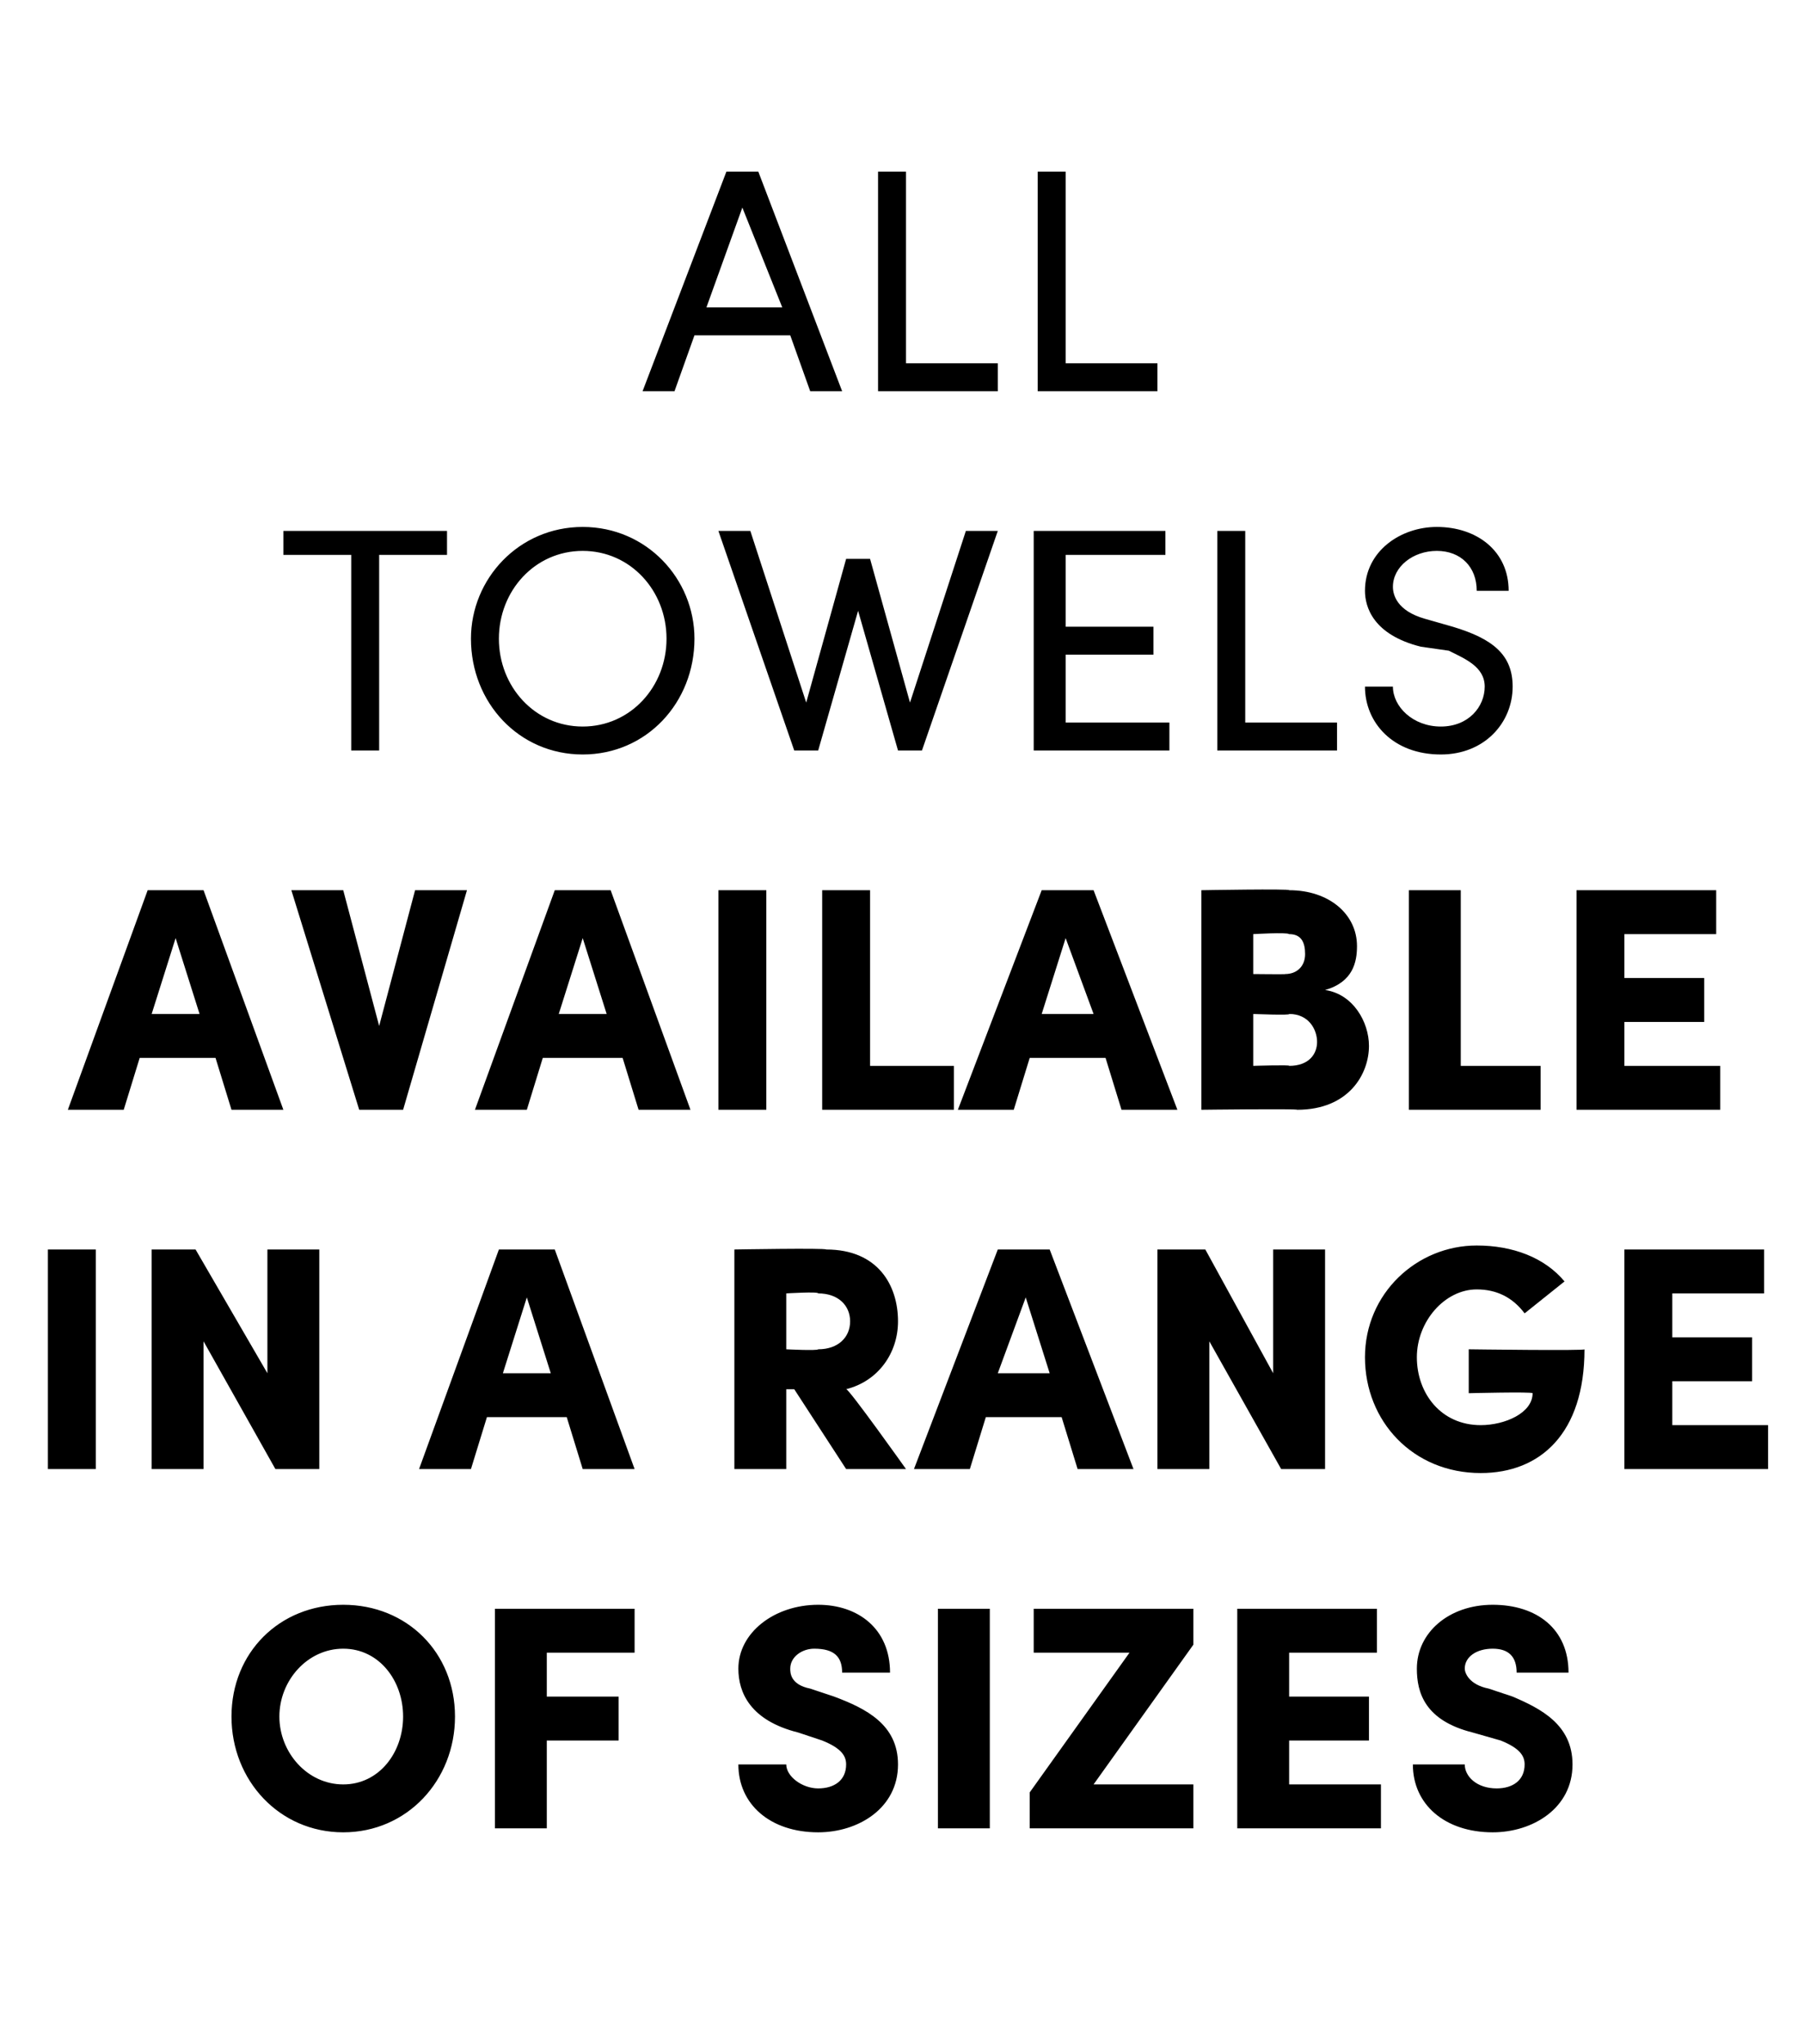
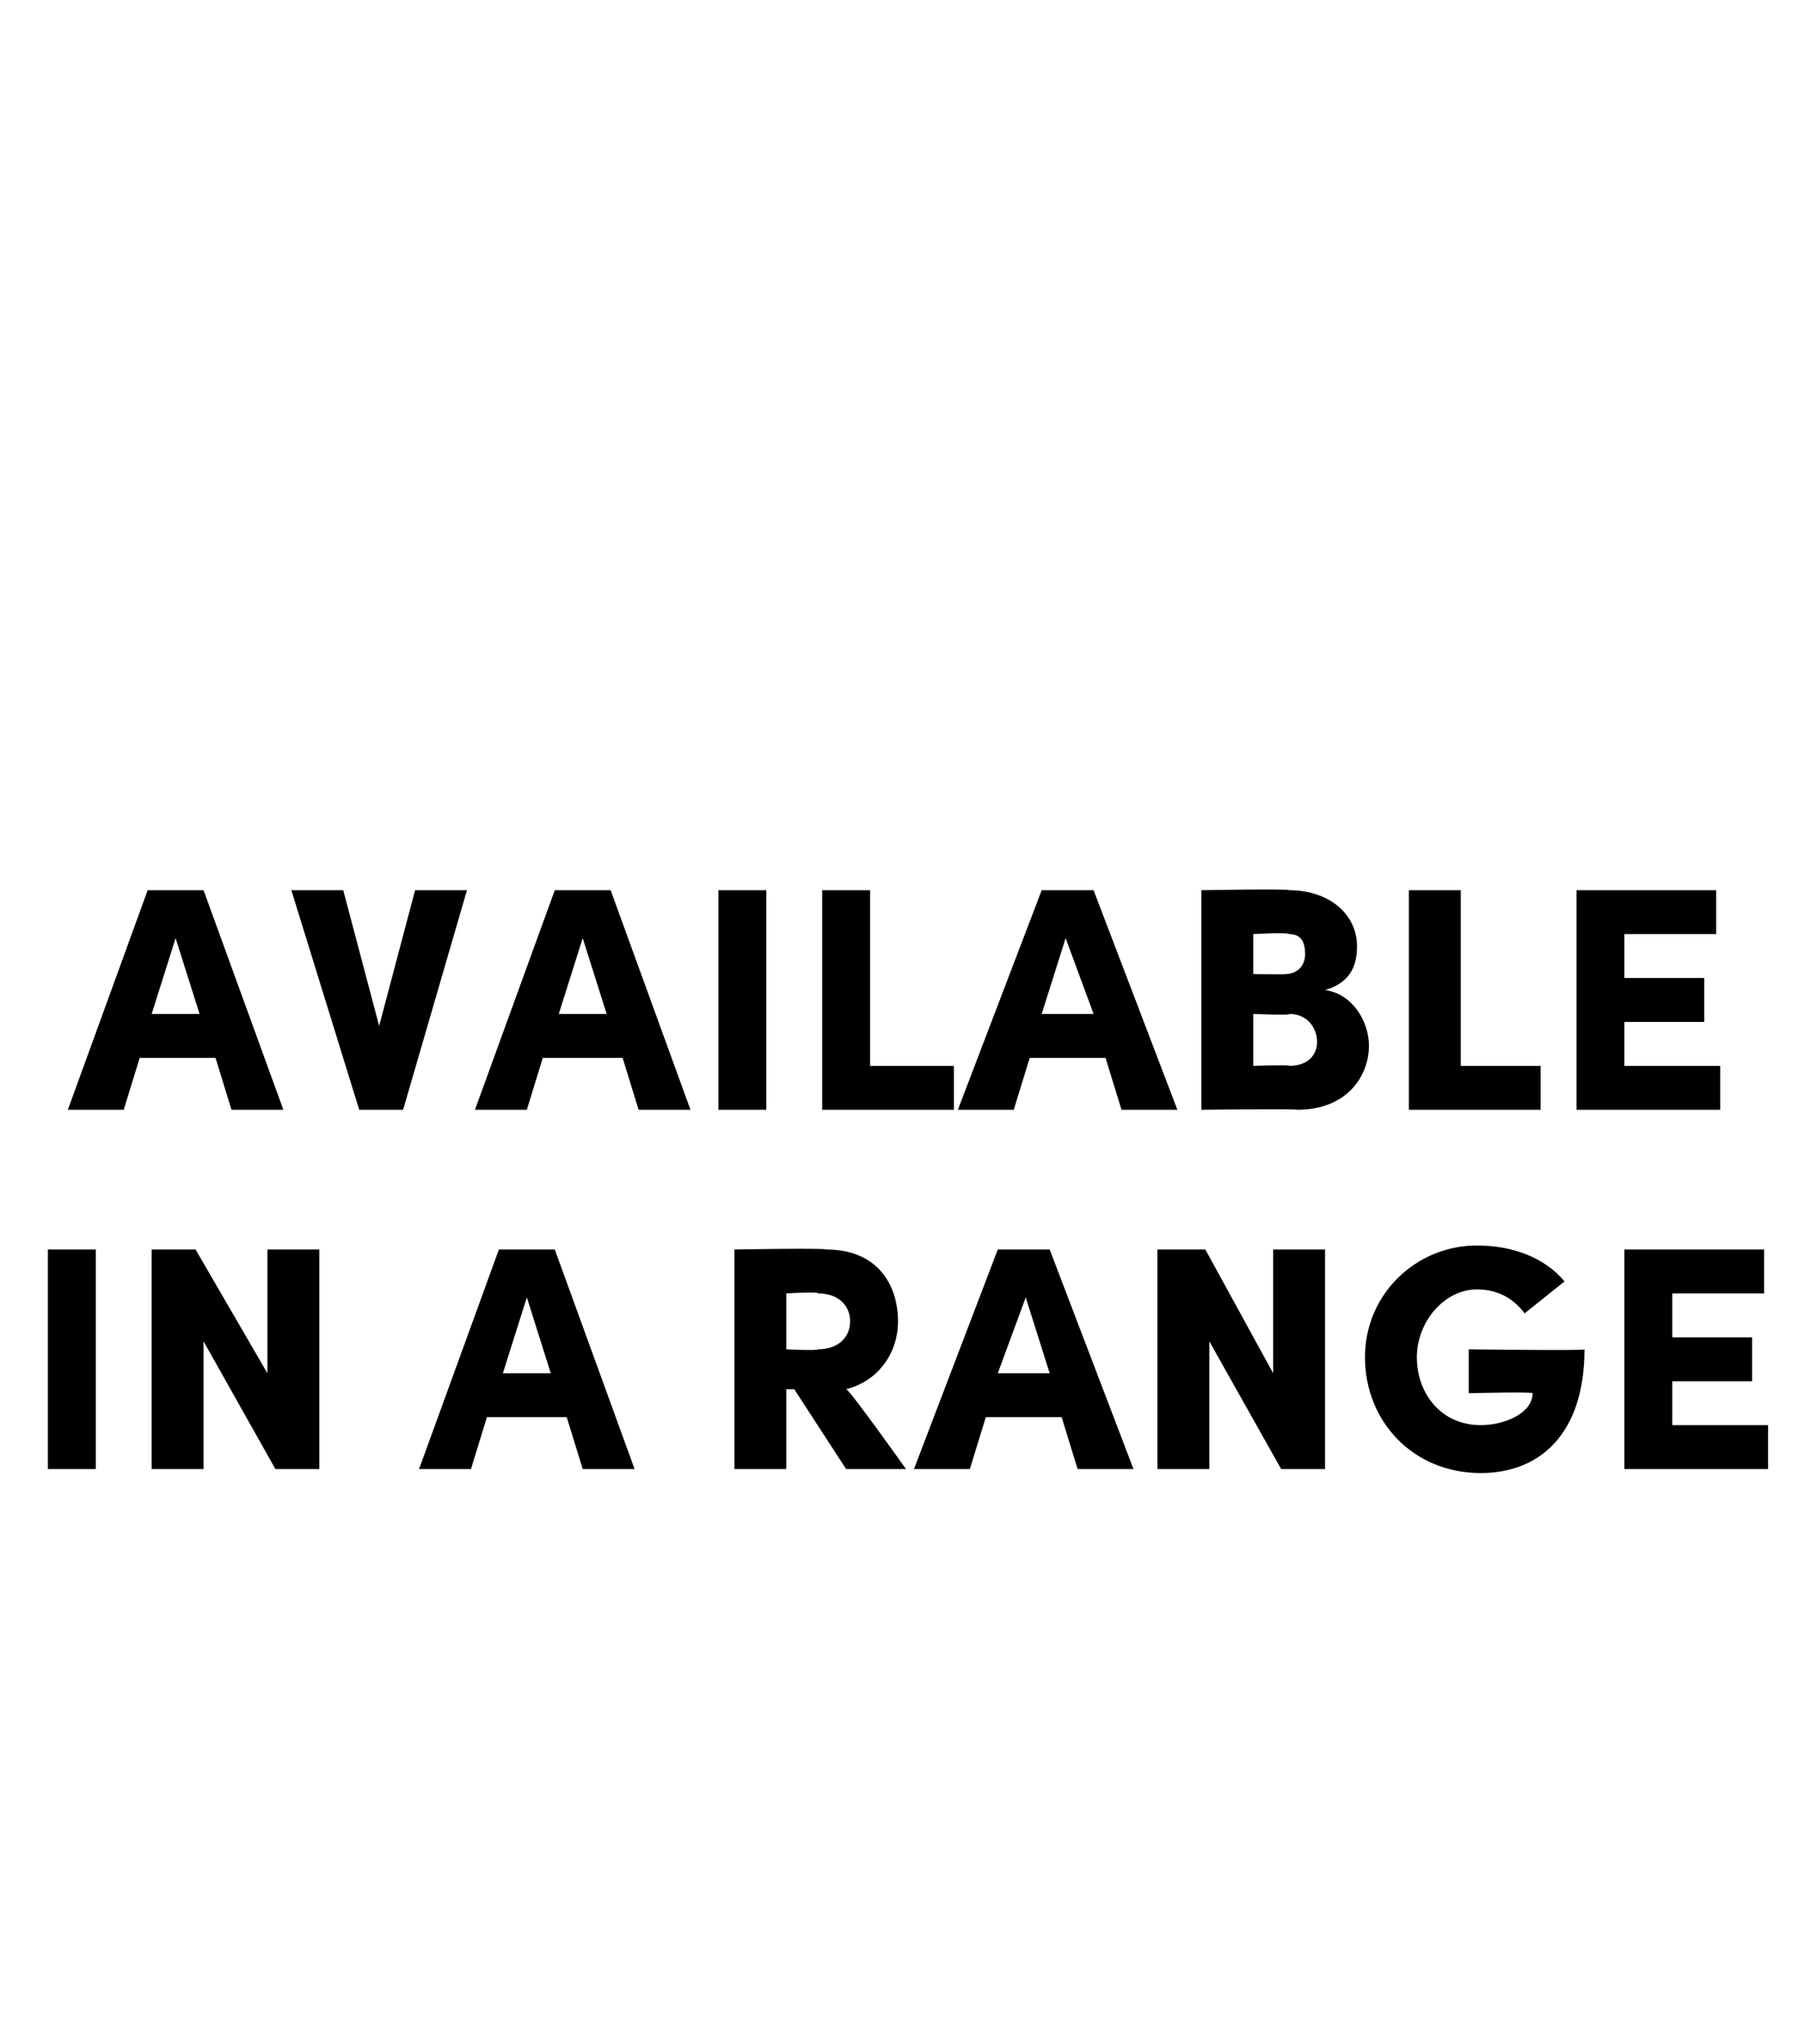
<svg xmlns="http://www.w3.org/2000/svg" version="1.1" width="45.2px" height="51.2px" viewBox="0 -4 45.2 51.2" style="top:-4px">
  <desc>All Towels available in a range of sizes</desc>
  <defs />
  <g id="Polygon28609">
-     <path d="M 5.8 39 C 5.8 37.4 7 36.2 8.6 36.2 C 10.2 36.2 11.4 37.4 11.4 39 C 11.4 40.6 10.2 41.9 8.6 41.9 C 7 41.9 5.8 40.6 5.8 39 Z M 10.1 39 C 10.1 38.1 9.5 37.3 8.6 37.3 C 7.7 37.3 7 38.1 7 39 C 7 39.9 7.7 40.7 8.6 40.7 C 9.5 40.7 10.1 39.9 10.1 39 Z M 15.9 37.4 L 13.7 37.4 L 13.7 38.5 L 15.5 38.5 L 15.5 39.6 L 13.7 39.6 L 13.7 41.8 L 12.4 41.8 L 12.4 36.3 L 15.9 36.3 L 15.9 37.4 Z M 18.5 40.2 C 18.5 40.2 19.7 40.2 19.7 40.2 C 19.7 40.5 20.1 40.8 20.5 40.8 C 20.9 40.8 21.2 40.6 21.2 40.2 C 21.2 40 21.1 39.8 20.6 39.6 C 20.6 39.6 20 39.4 20 39.4 C 18.8 39.1 18.5 38.4 18.5 37.8 C 18.5 36.9 19.4 36.2 20.5 36.2 C 21.5 36.2 22.3 36.8 22.3 37.9 C 22.3 37.9 21.1 37.9 21.1 37.9 C 21.1 37.5 20.9 37.3 20.4 37.3 C 20.1 37.3 19.8 37.5 19.8 37.8 C 19.8 37.9 19.8 38.2 20.3 38.3 C 20.3 38.3 20.9 38.5 20.9 38.5 C 21.7 38.8 22.5 39.2 22.5 40.2 C 22.5 41.3 21.5 41.9 20.5 41.9 C 19.3 41.9 18.5 41.2 18.5 40.2 Z M 23.5 41.8 L 23.5 36.3 L 24.8 36.3 L 24.8 41.8 L 23.5 41.8 Z M 29.9 36.3 L 29.9 37.2 L 27.4 40.7 L 29.9 40.7 L 29.9 41.8 L 25.8 41.8 L 25.8 40.9 L 28.3 37.4 L 25.9 37.4 L 25.9 36.3 L 29.9 36.3 Z M 32.3 40.7 L 34.6 40.7 L 34.6 41.8 L 31 41.8 L 31 36.3 L 34.5 36.3 L 34.5 37.4 L 32.3 37.4 L 32.3 38.5 L 34.3 38.5 L 34.3 39.6 L 32.3 39.6 L 32.3 40.7 Z M 35.4 40.2 C 35.4 40.2 36.7 40.2 36.7 40.2 C 36.7 40.5 37 40.8 37.5 40.8 C 37.9 40.8 38.2 40.6 38.2 40.2 C 38.2 40 38.1 39.8 37.6 39.6 C 37.6 39.6 36.9 39.4 36.9 39.4 C 35.7 39.1 35.5 38.4 35.5 37.8 C 35.5 36.9 36.3 36.2 37.4 36.2 C 38.5 36.2 39.3 36.8 39.3 37.9 C 39.3 37.9 38 37.9 38 37.9 C 38 37.5 37.8 37.3 37.4 37.3 C 37 37.3 36.7 37.5 36.7 37.8 C 36.7 37.9 36.8 38.2 37.3 38.3 C 37.3 38.3 37.9 38.5 37.9 38.5 C 38.6 38.8 39.4 39.2 39.4 40.2 C 39.4 41.3 38.4 41.9 37.4 41.9 C 36.2 41.9 35.4 41.2 35.4 40.2 Z " stroke="none" fill="#000" />
-   </g>
+     </g>
  <g id="Polygon28608">
    <path d="M 1.2 32.8 L 1.2 27.3 L 2.4 27.3 L 2.4 32.8 L 1.2 32.8 Z M 6.7 27.3 L 8 27.3 L 8 32.8 L 6.9 32.8 L 5.1 29.6 L 5.1 32.8 L 3.8 32.8 L 3.8 27.3 L 4.9 27.3 L 6.7 30.4 L 6.7 27.3 Z M 14.6 32.8 L 14.2 31.5 L 12.2 31.5 L 11.8 32.8 L 10.5 32.8 L 12.5 27.3 L 13.9 27.3 L 15.9 32.8 L 14.6 32.8 Z M 12.6 30.4 L 13.8 30.4 L 13.2 28.5 L 12.6 30.4 Z M 21.2 32.8 L 19.9 30.8 L 19.7 30.8 L 19.7 32.8 L 18.4 32.8 L 18.4 27.3 C 18.4 27.3 20.68 27.26 20.7 27.3 C 22 27.3 22.5 28.2 22.5 29.1 C 22.5 29.9 22 30.6 21.2 30.8 C 21.25 30.76 22.7 32.8 22.7 32.8 L 21.2 32.8 Z M 19.7 28.4 L 19.7 29.8 C 19.7 29.8 20.48 29.84 20.5 29.8 C 21 29.8 21.3 29.5 21.3 29.1 C 21.3 28.7 21 28.4 20.5 28.4 C 20.51 28.35 19.7 28.4 19.7 28.4 Z M 27 32.8 L 26.6 31.5 L 24.7 31.5 L 24.3 32.8 L 22.9 32.8 L 25 27.3 L 26.3 27.3 L 28.4 32.8 L 27 32.8 Z M 25 30.4 L 26.3 30.4 L 25.7 28.5 L 25 30.4 Z M 31.9 27.3 L 33.2 27.3 L 33.2 32.8 L 32.1 32.8 L 30.3 29.6 L 30.3 32.8 L 29 32.8 L 29 27.3 L 30.2 27.3 L 31.9 30.4 L 31.9 27.3 Z M 34.2 30 C 34.2 28.4 35.5 27.2 37 27.2 C 37.9 27.2 38.7 27.5 39.2 28.1 C 39.2 28.1 38.2 28.9 38.2 28.9 C 37.9 28.5 37.5 28.3 37 28.3 C 36.2 28.3 35.5 29.1 35.5 30 C 35.5 30.9 36.1 31.7 37.1 31.7 C 37.7 31.7 38.4 31.4 38.4 30.9 C 38.38 30.86 36.8 30.9 36.8 30.9 L 36.8 29.8 C 36.8 29.8 39.75 29.84 39.7 29.8 C 39.7 31.9 38.6 32.9 37.1 32.9 C 35.4 32.9 34.2 31.6 34.2 30 Z M 41.9 31.7 L 44.3 31.7 L 44.3 32.8 L 40.7 32.8 L 40.7 27.3 L 44.2 27.3 L 44.2 28.4 L 41.9 28.4 L 41.9 29.5 L 43.9 29.5 L 43.9 30.6 L 41.9 30.6 L 41.9 31.7 Z " stroke="none" fill="#000" />
  </g>
  <g id="Polygon28607">
    <path d="M 5.8 23.8 L 5.4 22.5 L 3.5 22.5 L 3.1 23.8 L 1.7 23.8 L 3.7 18.3 L 5.1 18.3 L 7.1 23.8 L 5.8 23.8 Z M 3.8 21.4 L 5 21.4 L 4.4 19.5 L 3.8 21.4 Z M 10.4 18.3 L 11.7 18.3 L 10.1 23.8 L 9 23.8 L 7.3 18.3 L 8.6 18.3 L 9.5 21.7 L 10.4 18.3 Z M 16 23.8 L 15.6 22.5 L 13.6 22.5 L 13.2 23.8 L 11.9 23.8 L 13.9 18.3 L 15.3 18.3 L 17.3 23.8 L 16 23.8 Z M 14 21.4 L 15.2 21.4 L 14.6 19.5 L 14 21.4 Z M 18 23.8 L 18 18.3 L 19.2 18.3 L 19.2 23.8 L 18 23.8 Z M 21.8 22.7 L 23.9 22.7 L 23.9 23.8 L 20.6 23.8 L 20.6 18.3 L 21.8 18.3 L 21.8 22.7 Z M 28.1 23.8 L 27.7 22.5 L 25.8 22.5 L 25.4 23.8 L 24 23.8 L 26.1 18.3 L 27.4 18.3 L 29.5 23.8 L 28.1 23.8 Z M 26.1 21.4 L 27.4 21.4 L 26.7 19.5 L 26.1 21.4 Z M 34.3 22.2 C 34.3 22.9 33.8 23.8 32.5 23.8 C 32.5 23.77 30.1 23.8 30.1 23.8 L 30.1 18.3 C 30.1 18.3 32.34 18.26 32.3 18.3 C 33.3 18.3 34 18.9 34 19.7 C 34 20.1 33.9 20.6 33.2 20.8 C 33.9 20.9 34.3 21.6 34.3 22.2 Z M 32.3 19.4 C 32.25 19.35 31.4 19.4 31.4 19.4 L 31.4 20.4 C 31.4 20.4 32.25 20.41 32.2 20.4 C 32.5 20.4 32.7 20.2 32.7 19.9 C 32.7 19.6 32.6 19.4 32.3 19.4 Z M 32.3 22.7 C 32.8 22.7 33 22.4 33 22.1 C 33 21.8 32.8 21.4 32.3 21.4 C 32.35 21.44 31.4 21.4 31.4 21.4 L 31.4 22.7 C 31.4 22.7 32.35 22.67 32.3 22.7 Z M 36.6 22.7 L 38.6 22.7 L 38.6 23.8 L 35.3 23.8 L 35.3 18.3 L 36.6 18.3 L 36.6 22.7 Z M 40.7 22.7 L 43.1 22.7 L 43.1 23.8 L 39.5 23.8 L 39.5 18.3 L 43 18.3 L 43 19.4 L 40.7 19.4 L 40.7 20.5 L 42.7 20.5 L 42.7 21.6 L 40.7 21.6 L 40.7 22.7 Z " stroke="none" fill="#000" />
  </g>
  <g id="Polygon28606">
-     <path d="M 11.2 9.3 L 11.2 9.9 L 9.5 9.9 L 9.5 14.8 L 8.8 14.8 L 8.8 9.9 L 7.1 9.9 L 7.1 9.3 L 11.2 9.3 Z M 11.8 12 C 11.8 10.5 13 9.2 14.6 9.2 C 16.2 9.2 17.4 10.5 17.4 12 C 17.4 13.6 16.2 14.9 14.6 14.9 C 13 14.9 11.8 13.6 11.8 12 Z M 16.7 12 C 16.7 10.8 15.8 9.8 14.6 9.8 C 13.4 9.8 12.5 10.8 12.5 12 C 12.5 13.2 13.4 14.2 14.6 14.2 C 15.8 14.2 16.7 13.2 16.7 12 Z M 24.2 9.3 L 25 9.3 L 23.1 14.8 L 22.5 14.8 L 21.5 11.3 L 20.5 14.8 L 19.9 14.8 L 18 9.3 L 18.8 9.3 L 20.2 13.6 L 21.2 10 L 21.8 10 L 22.8 13.6 L 24.2 9.3 Z M 26.7 14.1 L 29.3 14.1 L 29.3 14.8 L 25.9 14.8 L 25.9 9.3 L 29.2 9.3 L 29.2 9.9 L 26.7 9.9 L 26.7 11.7 L 28.9 11.7 L 28.9 12.4 L 26.7 12.4 L 26.7 14.1 Z M 31.2 14.1 L 33.5 14.1 L 33.5 14.8 L 30.5 14.8 L 30.5 9.3 L 31.2 9.3 L 31.2 14.1 Z M 34.2 13.2 C 34.2 13.2 34.9 13.2 34.9 13.2 C 34.9 13.7 35.4 14.2 36.1 14.2 C 36.8 14.2 37.2 13.7 37.2 13.2 C 37.2 12.7 36.7 12.5 36.3 12.3 C 36.3 12.3 35.6 12.2 35.6 12.2 C 34.4 11.9 34.2 11.2 34.2 10.8 C 34.2 9.8 35.1 9.2 36 9.2 C 37 9.2 37.8 9.8 37.8 10.8 C 37.8 10.8 37 10.8 37 10.8 C 37 10.2 36.6 9.8 36 9.8 C 35.4 9.8 34.9 10.2 34.9 10.7 C 34.9 10.9 35 11.3 35.7 11.5 C 35.7 11.5 36.4 11.7 36.4 11.7 C 37.4 12 37.9 12.4 37.9 13.2 C 37.9 14.1 37.2 14.9 36.1 14.9 C 34.9 14.9 34.2 14.1 34.2 13.2 Z " stroke="none" fill="#000" />
-   </g>
+     </g>
  <g id="Polygon28605">
-     <path d="M 20.3 5.8 L 19.8 4.4 L 17.4 4.4 L 16.9 5.8 L 16.1 5.8 L 18.2 0.3 L 19 0.3 L 21.1 5.8 L 20.3 5.8 Z M 17.7 3.7 L 19.6 3.7 L 18.6 1.2 L 17.7 3.7 Z M 22.7 5.1 L 25 5.1 L 25 5.8 L 22 5.8 L 22 0.3 L 22.7 0.3 L 22.7 5.1 Z M 26.7 5.1 L 29 5.1 L 29 5.8 L 26 5.8 L 26 0.3 L 26.7 0.3 L 26.7 5.1 Z " stroke="none" fill="#000" />
-   </g>
+     </g>
</svg>